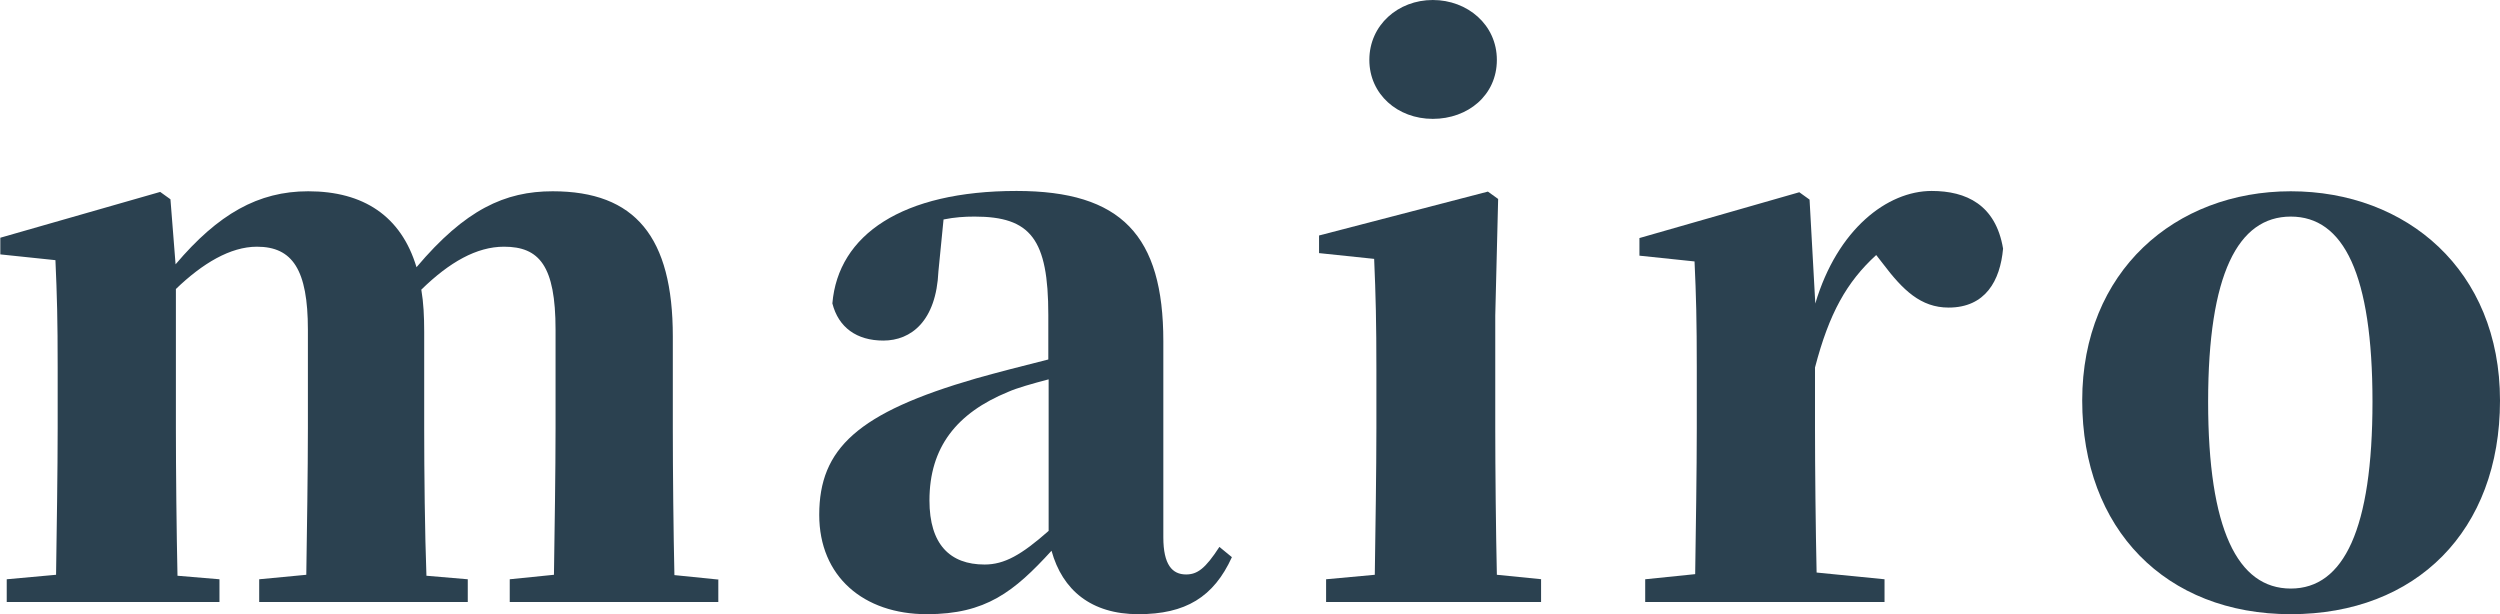
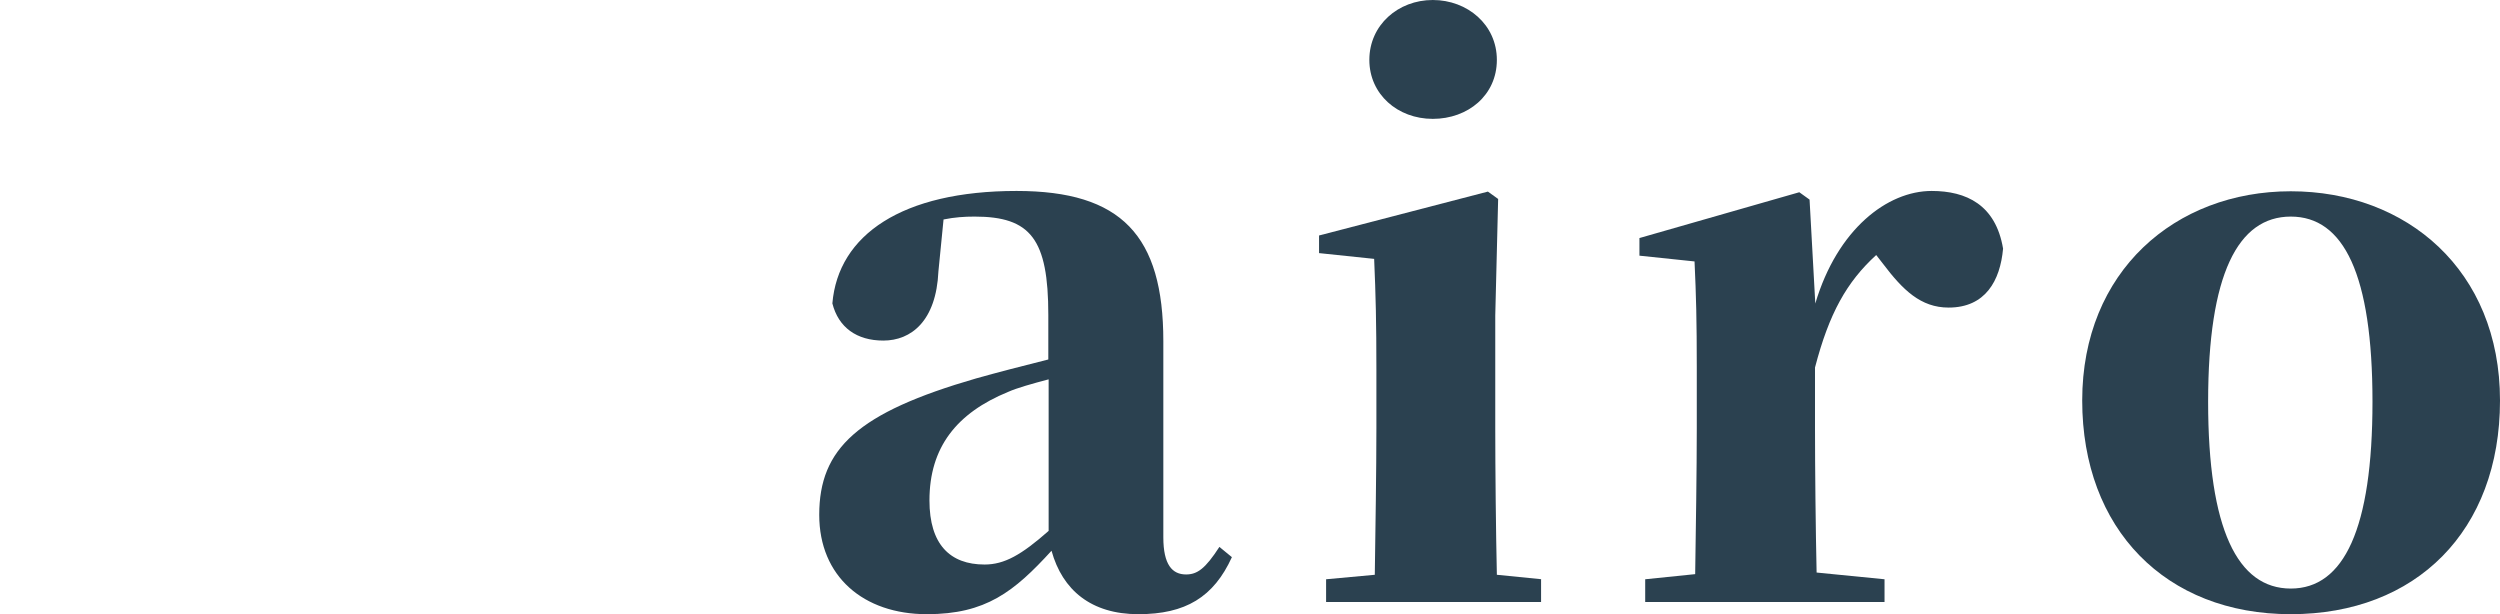
<svg xmlns="http://www.w3.org/2000/svg" id="_レイヤー_2" viewBox="0 0 78.03 19.17">
  <g id="_デザイン">
-     <path d="M22.42,18.08v.71h-6.51v-.71l1.38-.14c.02-1.32.05-3.25.05-4.58v-3.07c0-2-.51-2.59-1.61-2.59-.85,0-1.7.48-2.58,1.34.07.41.09.84.09,1.32v3.01c0,1.34.02,3.28.07,4.6l1.29.11v.71h-6.51v-.71l1.47-.14c.02-1.32.05-3.25.05-4.58v-3.07c0-1.87-.48-2.59-1.59-2.59-.83,0-1.7.52-2.53,1.32v4.35c0,1.27.02,3.25.05,4.6l1.31.11v.71H.21v-.71l1.54-.14c.02-1.34.05-3.3.05-4.58v-1.89c0-1.5-.02-2.23-.07-3.35l-1.72-.18v-.52l4.99-1.43.32.23.16,2.03c1.33-1.57,2.58-2.28,4.14-2.28,1.72,0,2.9.77,3.38,2.37,1.52-1.8,2.76-2.37,4.25-2.37,2.58,0,3.75,1.43,3.75,4.53v2.87c0,1.34.02,3.28.05,4.58l1.38.14Z" style="fill:#2b4150;" />
    <path d="M38.45,17.39c-.57,1.25-1.45,1.78-2.92,1.78s-2.37-.75-2.71-1.98c-1.17,1.28-2.05,1.98-3.89,1.98-1.98,0-3.36-1.18-3.36-3.1,0-2.07,1.2-3.19,4.9-4.26.64-.18,1.45-.39,2.25-.59v-1.39c0-2.37-.55-3.07-2.3-3.07-.32,0-.62.02-.97.09l-.16,1.62c-.07,1.55-.85,2.16-1.72,2.16-.83,0-1.4-.41-1.59-1.16.18-2.14,2.18-3.51,5.75-3.51,3.27,0,4.58,1.39,4.58,4.69v6.12c0,.86.28,1.16.71,1.16.35,0,.6-.18,1.04-.86l.39.32ZM28.17,7.17l-.37.14.37-.14ZM32.73,11.84c-.53.14-.99.27-1.26.39-1.61.66-2.46,1.73-2.46,3.39,0,1.37.64,2,1.72,2,.62,0,1.15-.3,2-1.05v-4.74Z" style="fill:#2b4150;" />
    <path d="M48.1,18.08v.71h-6.71v-.71l1.52-.14c.02-1.34.05-3.3.05-4.58v-1.82c0-1.46-.02-2.3-.07-3.46l-1.72-.18v-.55l5.27-1.37.32.23-.09,3.64v3.51c0,1.27.02,3.25.05,4.58l1.4.14ZM42.74,1.87c0-1.09.9-1.87,1.98-1.87s2,.77,2,1.87-.9,1.84-2,1.84-1.98-.77-1.98-1.84Z" style="fill:#2b4150;" />
    <path d="M56.66,9.47c.69-2.32,2.25-3.51,3.63-3.51,1.08,0,2,.43,2.23,1.8-.09,1-.55,1.84-1.7,1.84-.87,0-1.43-.55-2.05-1.37l-.21-.27c-.92.84-1.47,1.82-1.91,3.51v1.89c0,1.25.02,3.16.05,4.51l2.12.21v.71h-7.47v-.71l1.56-.16c.02-1.32.05-3.28.05-4.55v-1.89c0-1.48-.02-2.23-.07-3.32l-1.72-.18v-.55l4.99-1.43.32.23.18,3.26Z" style="fill:#2b4150;" />
-     <path d="M64.99,12.5c0-4.03,2.9-6.53,6.51-6.53s6.53,2.46,6.53,6.53-2.62,6.67-6.53,6.67-6.51-2.66-6.51-6.67ZM74.05,12.54c0-3.98-.9-5.78-2.55-5.78s-2.58,1.8-2.58,5.78.92,5.83,2.58,5.83,2.55-1.87,2.55-5.83Z" style="fill:#2b4150;" />
+     <path d="M64.99,12.5c0-4.03,2.9-6.53,6.51-6.53s6.53,2.46,6.53,6.53-2.62,6.67-6.53,6.67-6.51-2.66-6.51-6.67ZM74.05,12.54c0-3.98-.9-5.78-2.55-5.78s-2.58,1.8-2.58,5.78.92,5.83,2.58,5.83,2.55-1.87,2.55-5.83" style="fill:#2b4150;" />
  </g>
</svg>